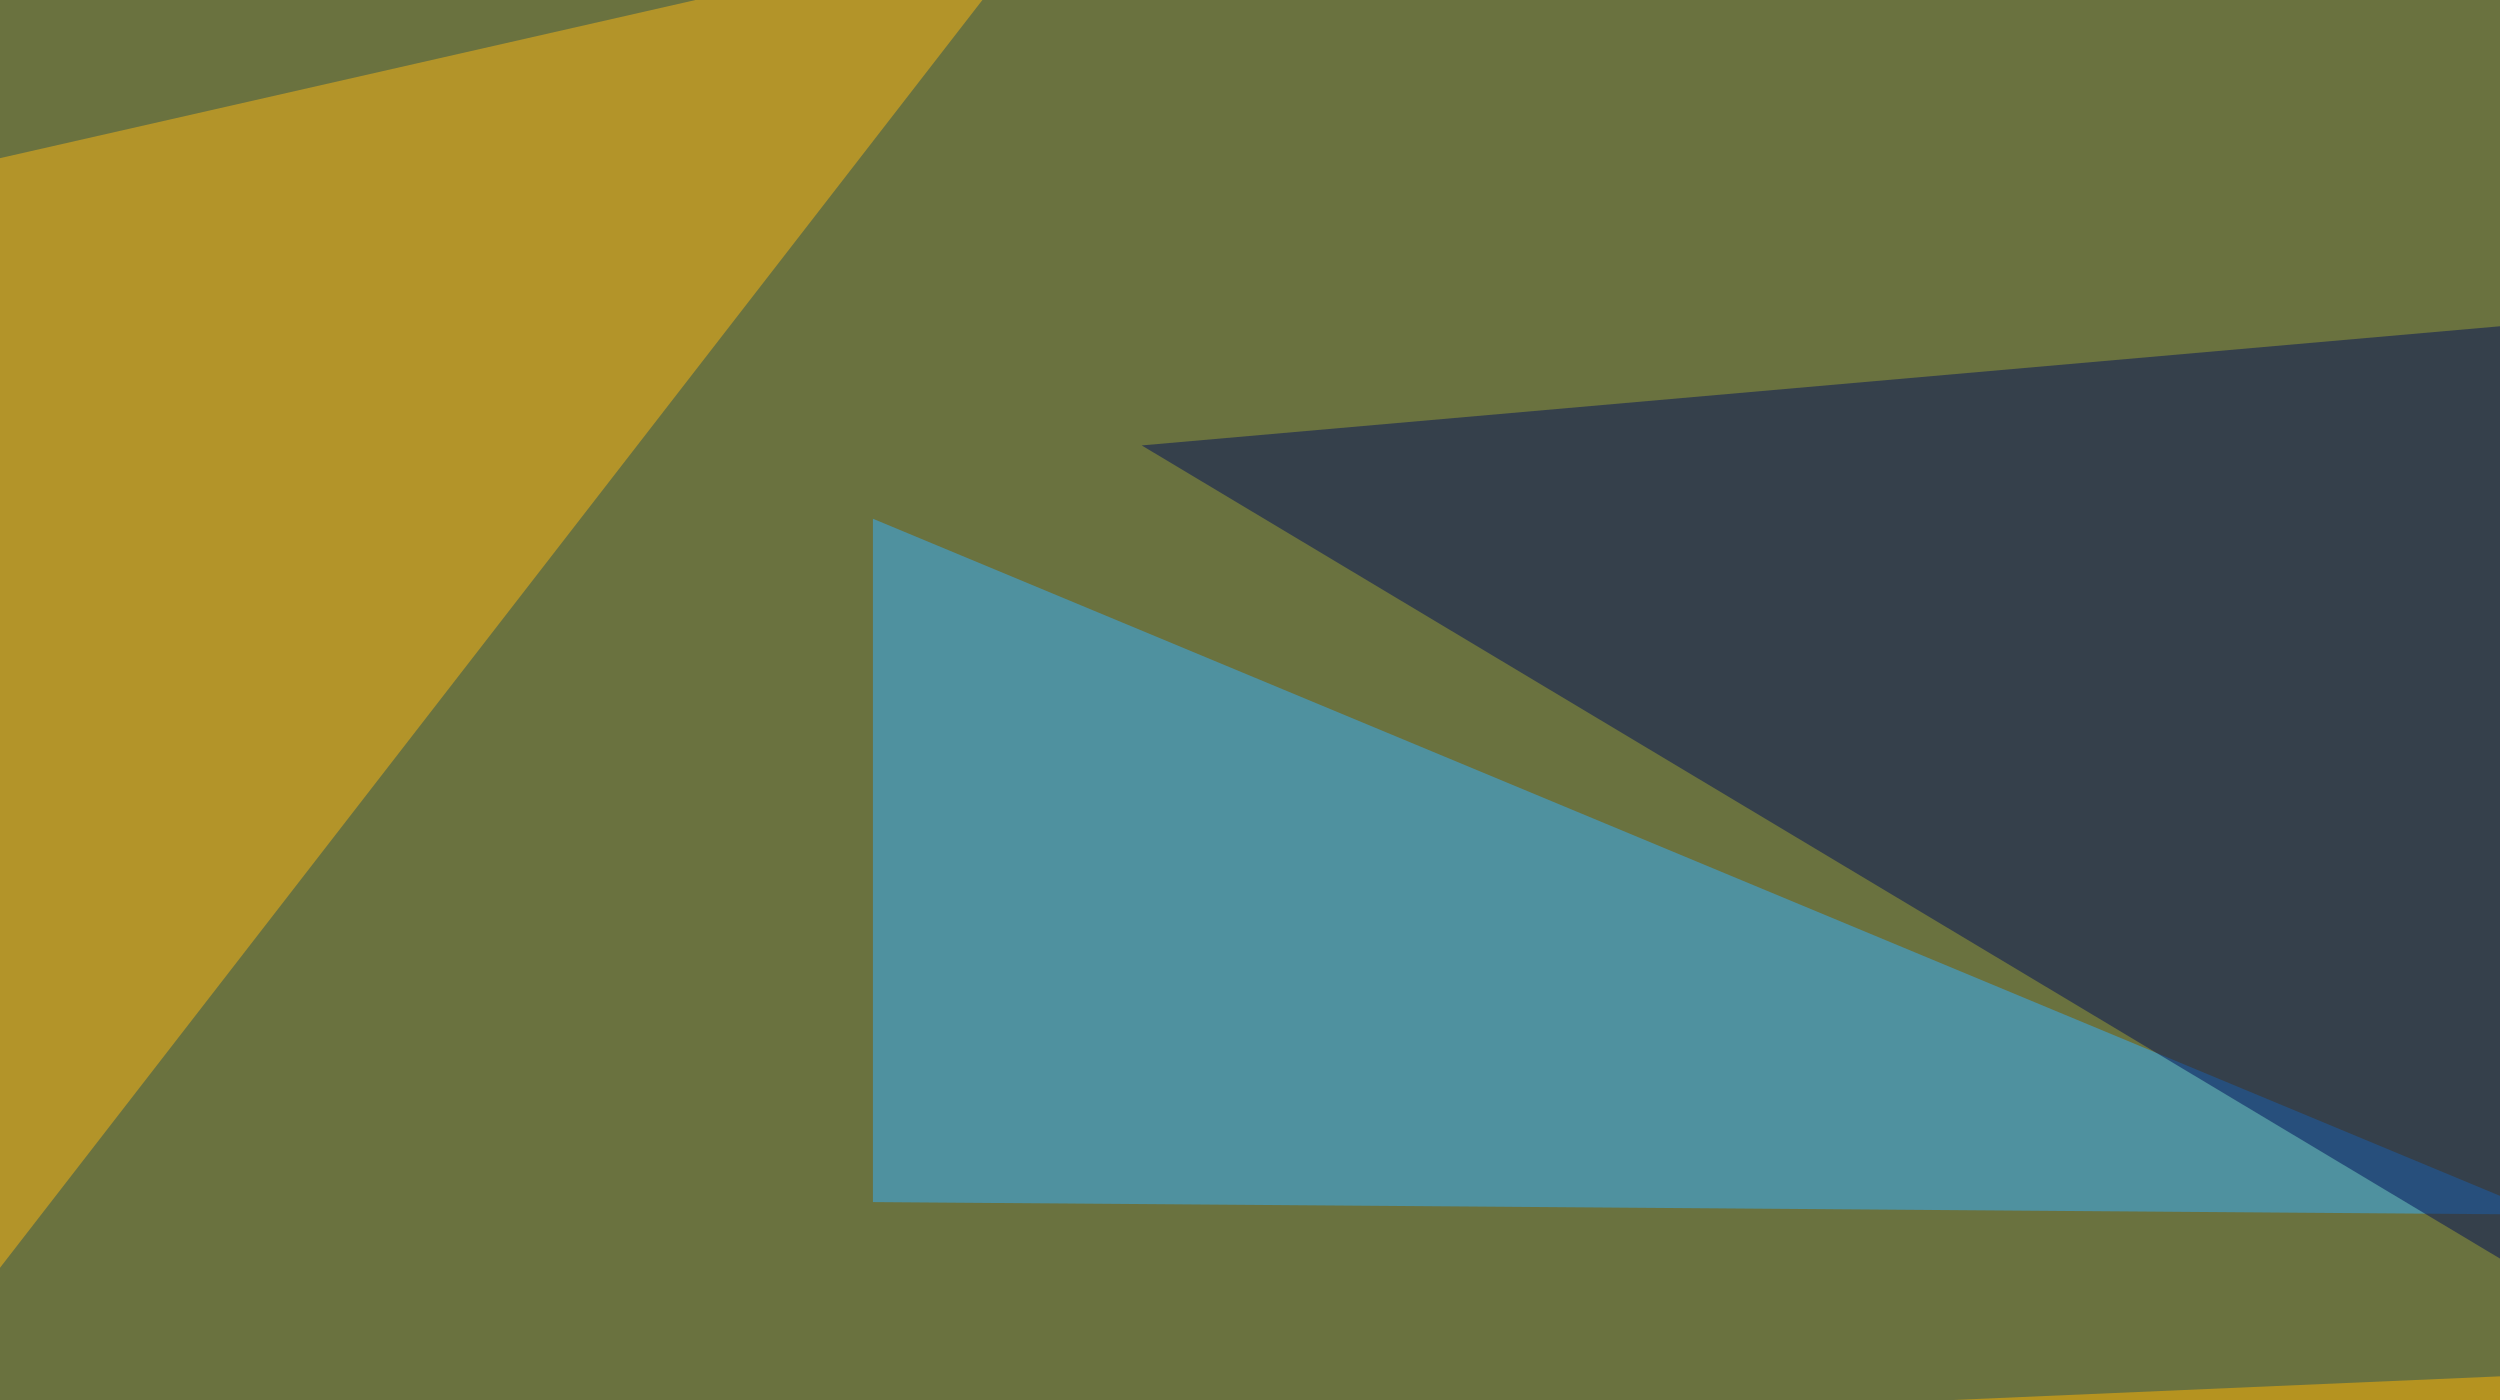
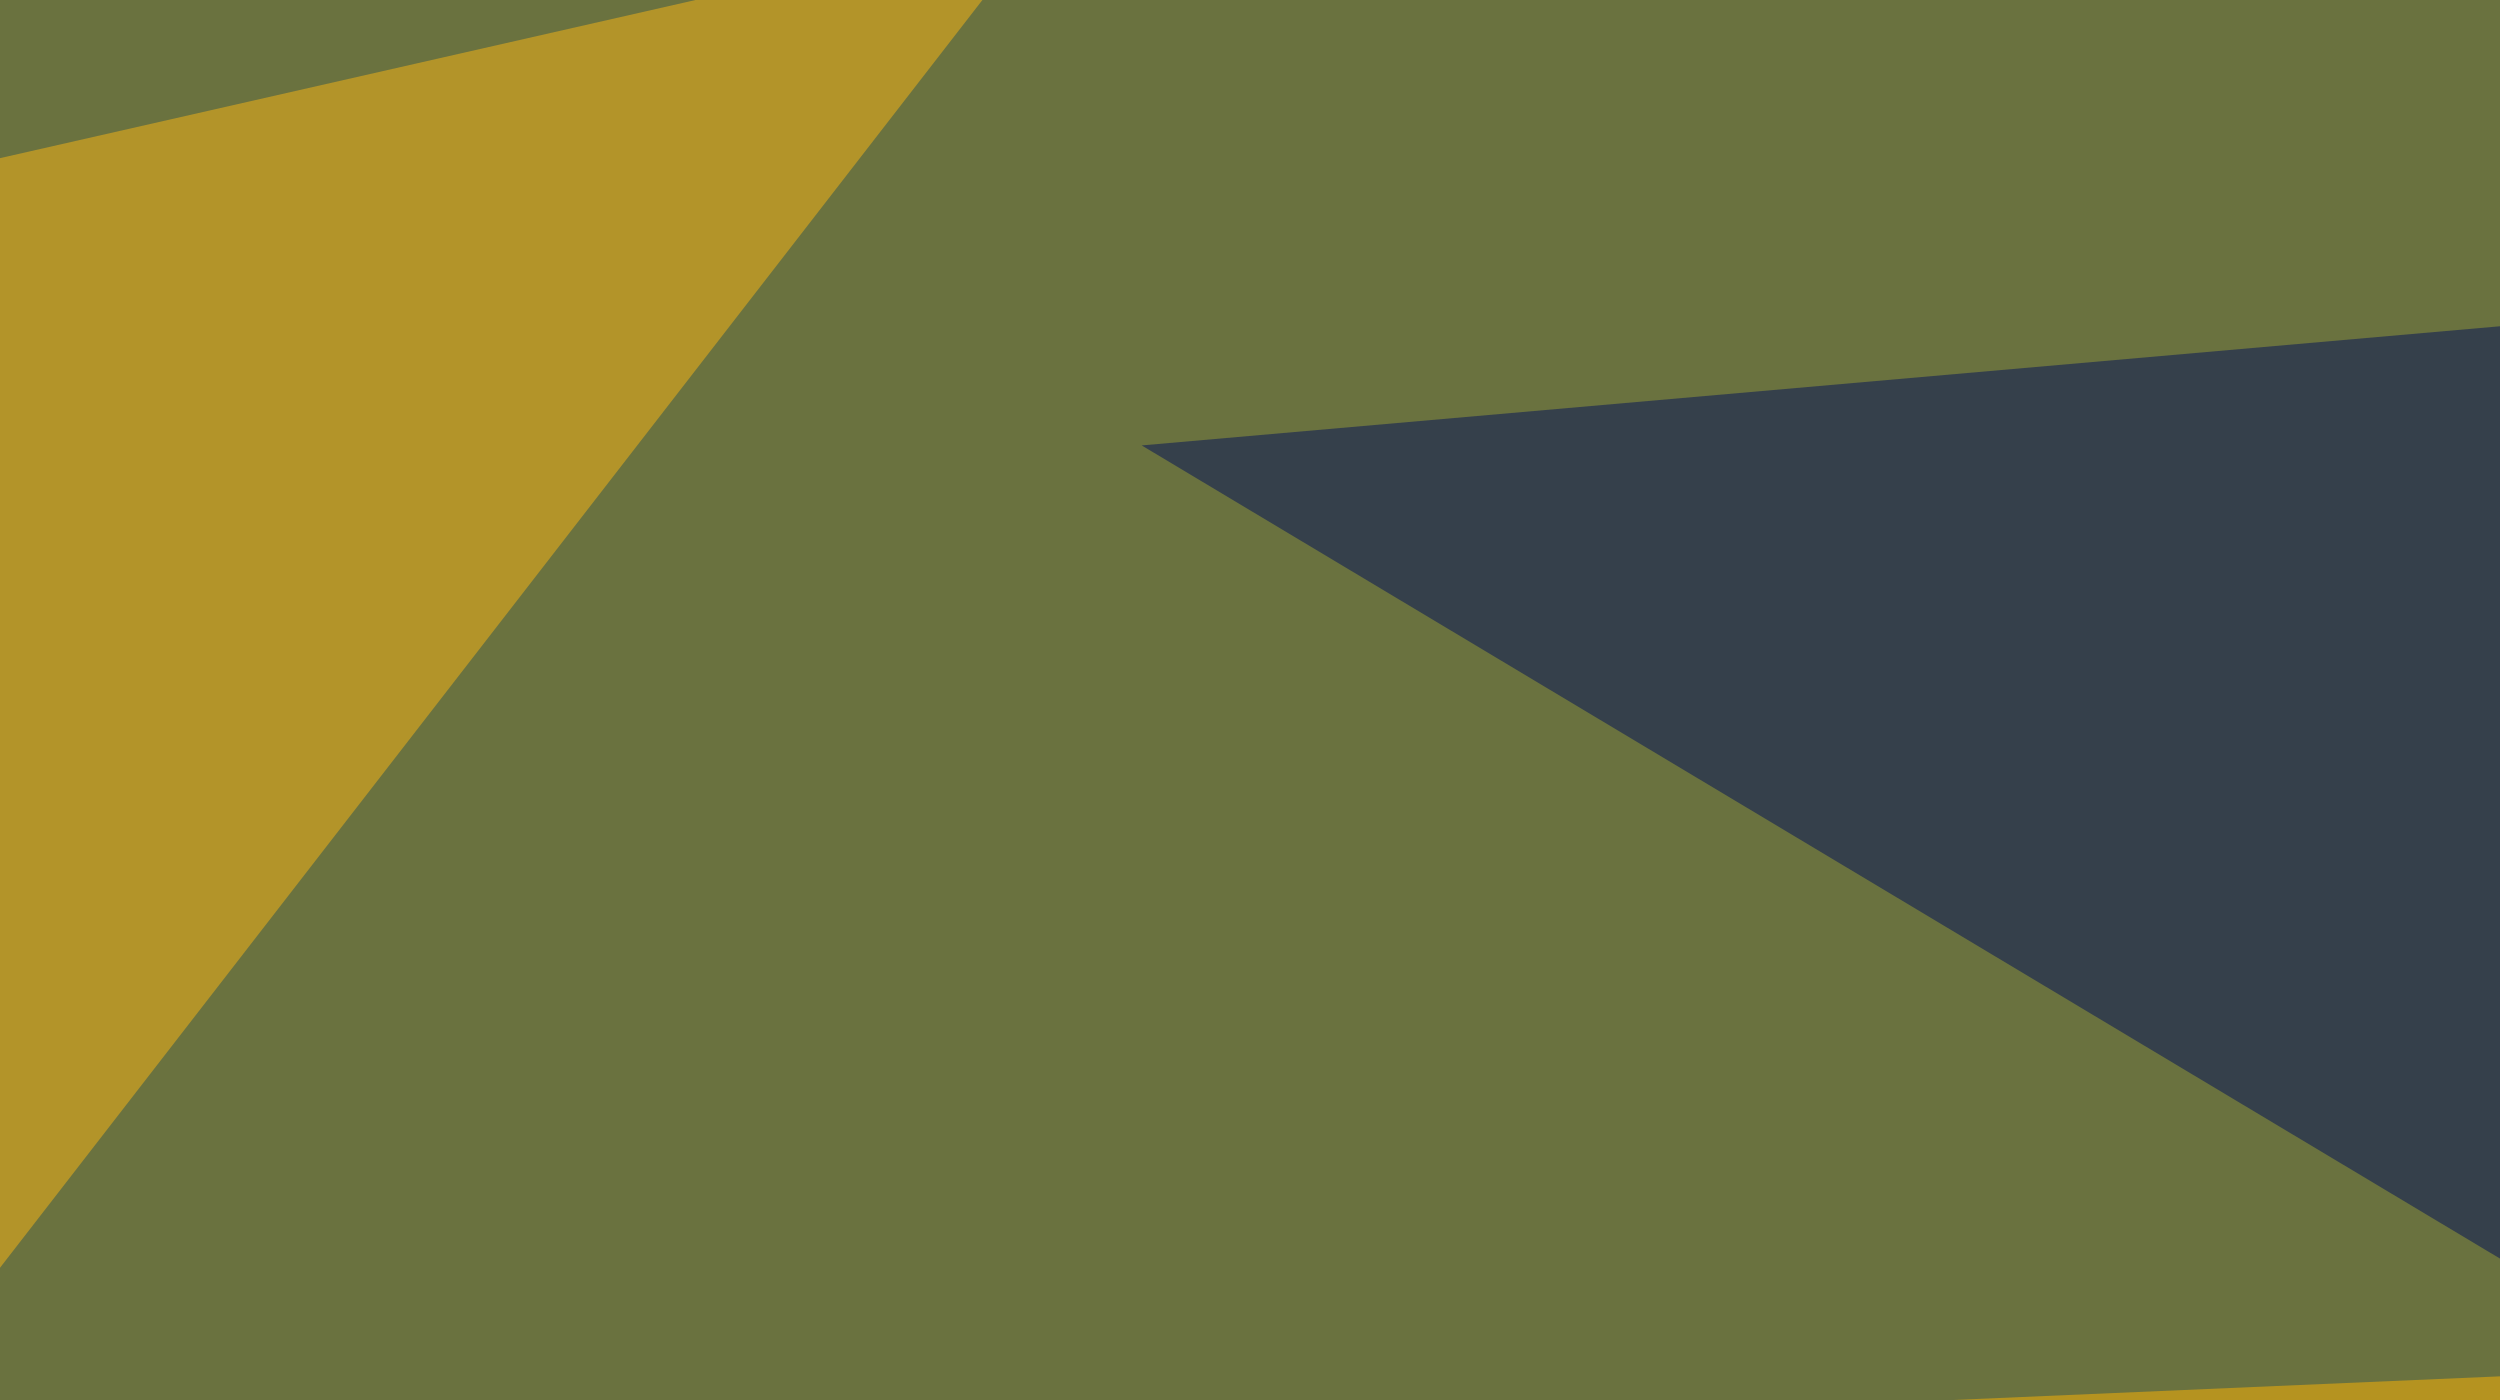
<svg xmlns="http://www.w3.org/2000/svg" width="600" height="336">
  <filter id="a">
    <feGaussianBlur stdDeviation="55" />
  </filter>
  <rect width="100%" height="100%" fill="#6a723f" />
  <g filter="url(#a)">
    <g fill-opacity=".5">
-       <path fill="#35b0ff" d="M610.8 291.5l-401.3-167v164z" />
      <path fill="#000e59" d="M646 329.6L274 106.9l334-29.3z" />
      <path fill="#fcb714" d="M-1.5 306.2l-44-257.9 296-67.3z" />
      <path fill="#ffb402" d="M616.7 329.6l-407.2 17.6 480.4 108.4z" />
    </g>
  </g>
</svg>